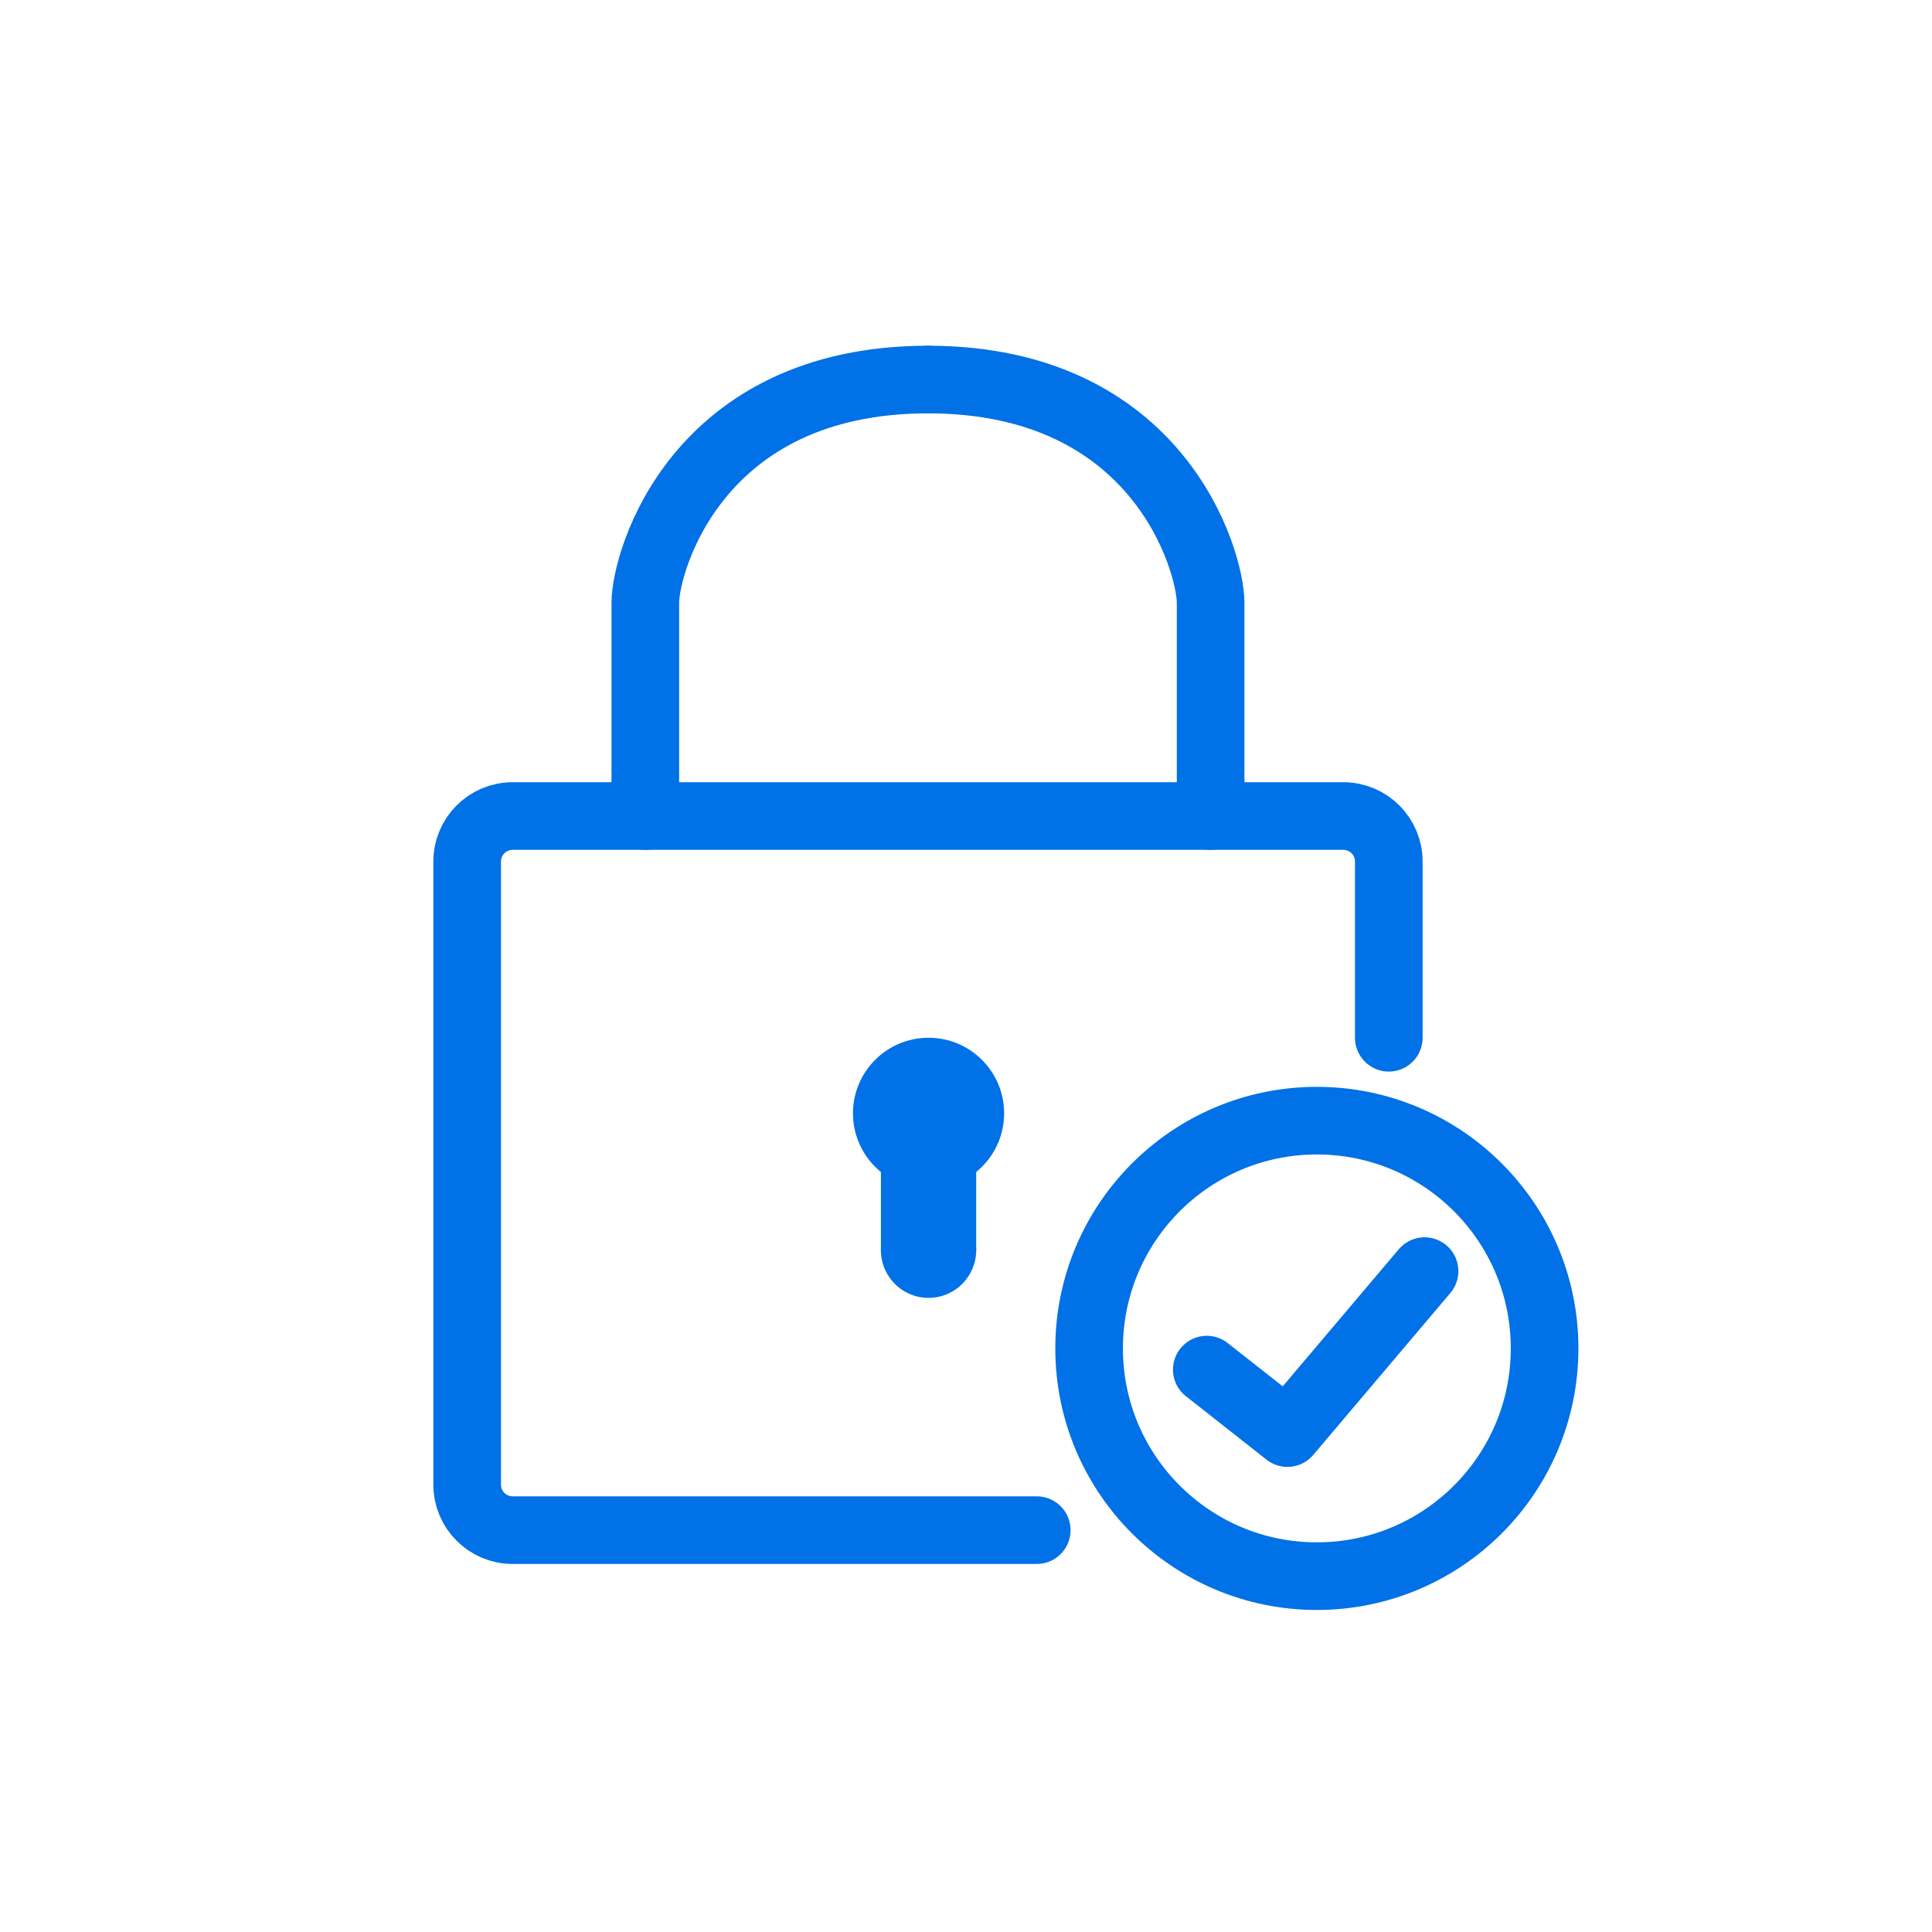
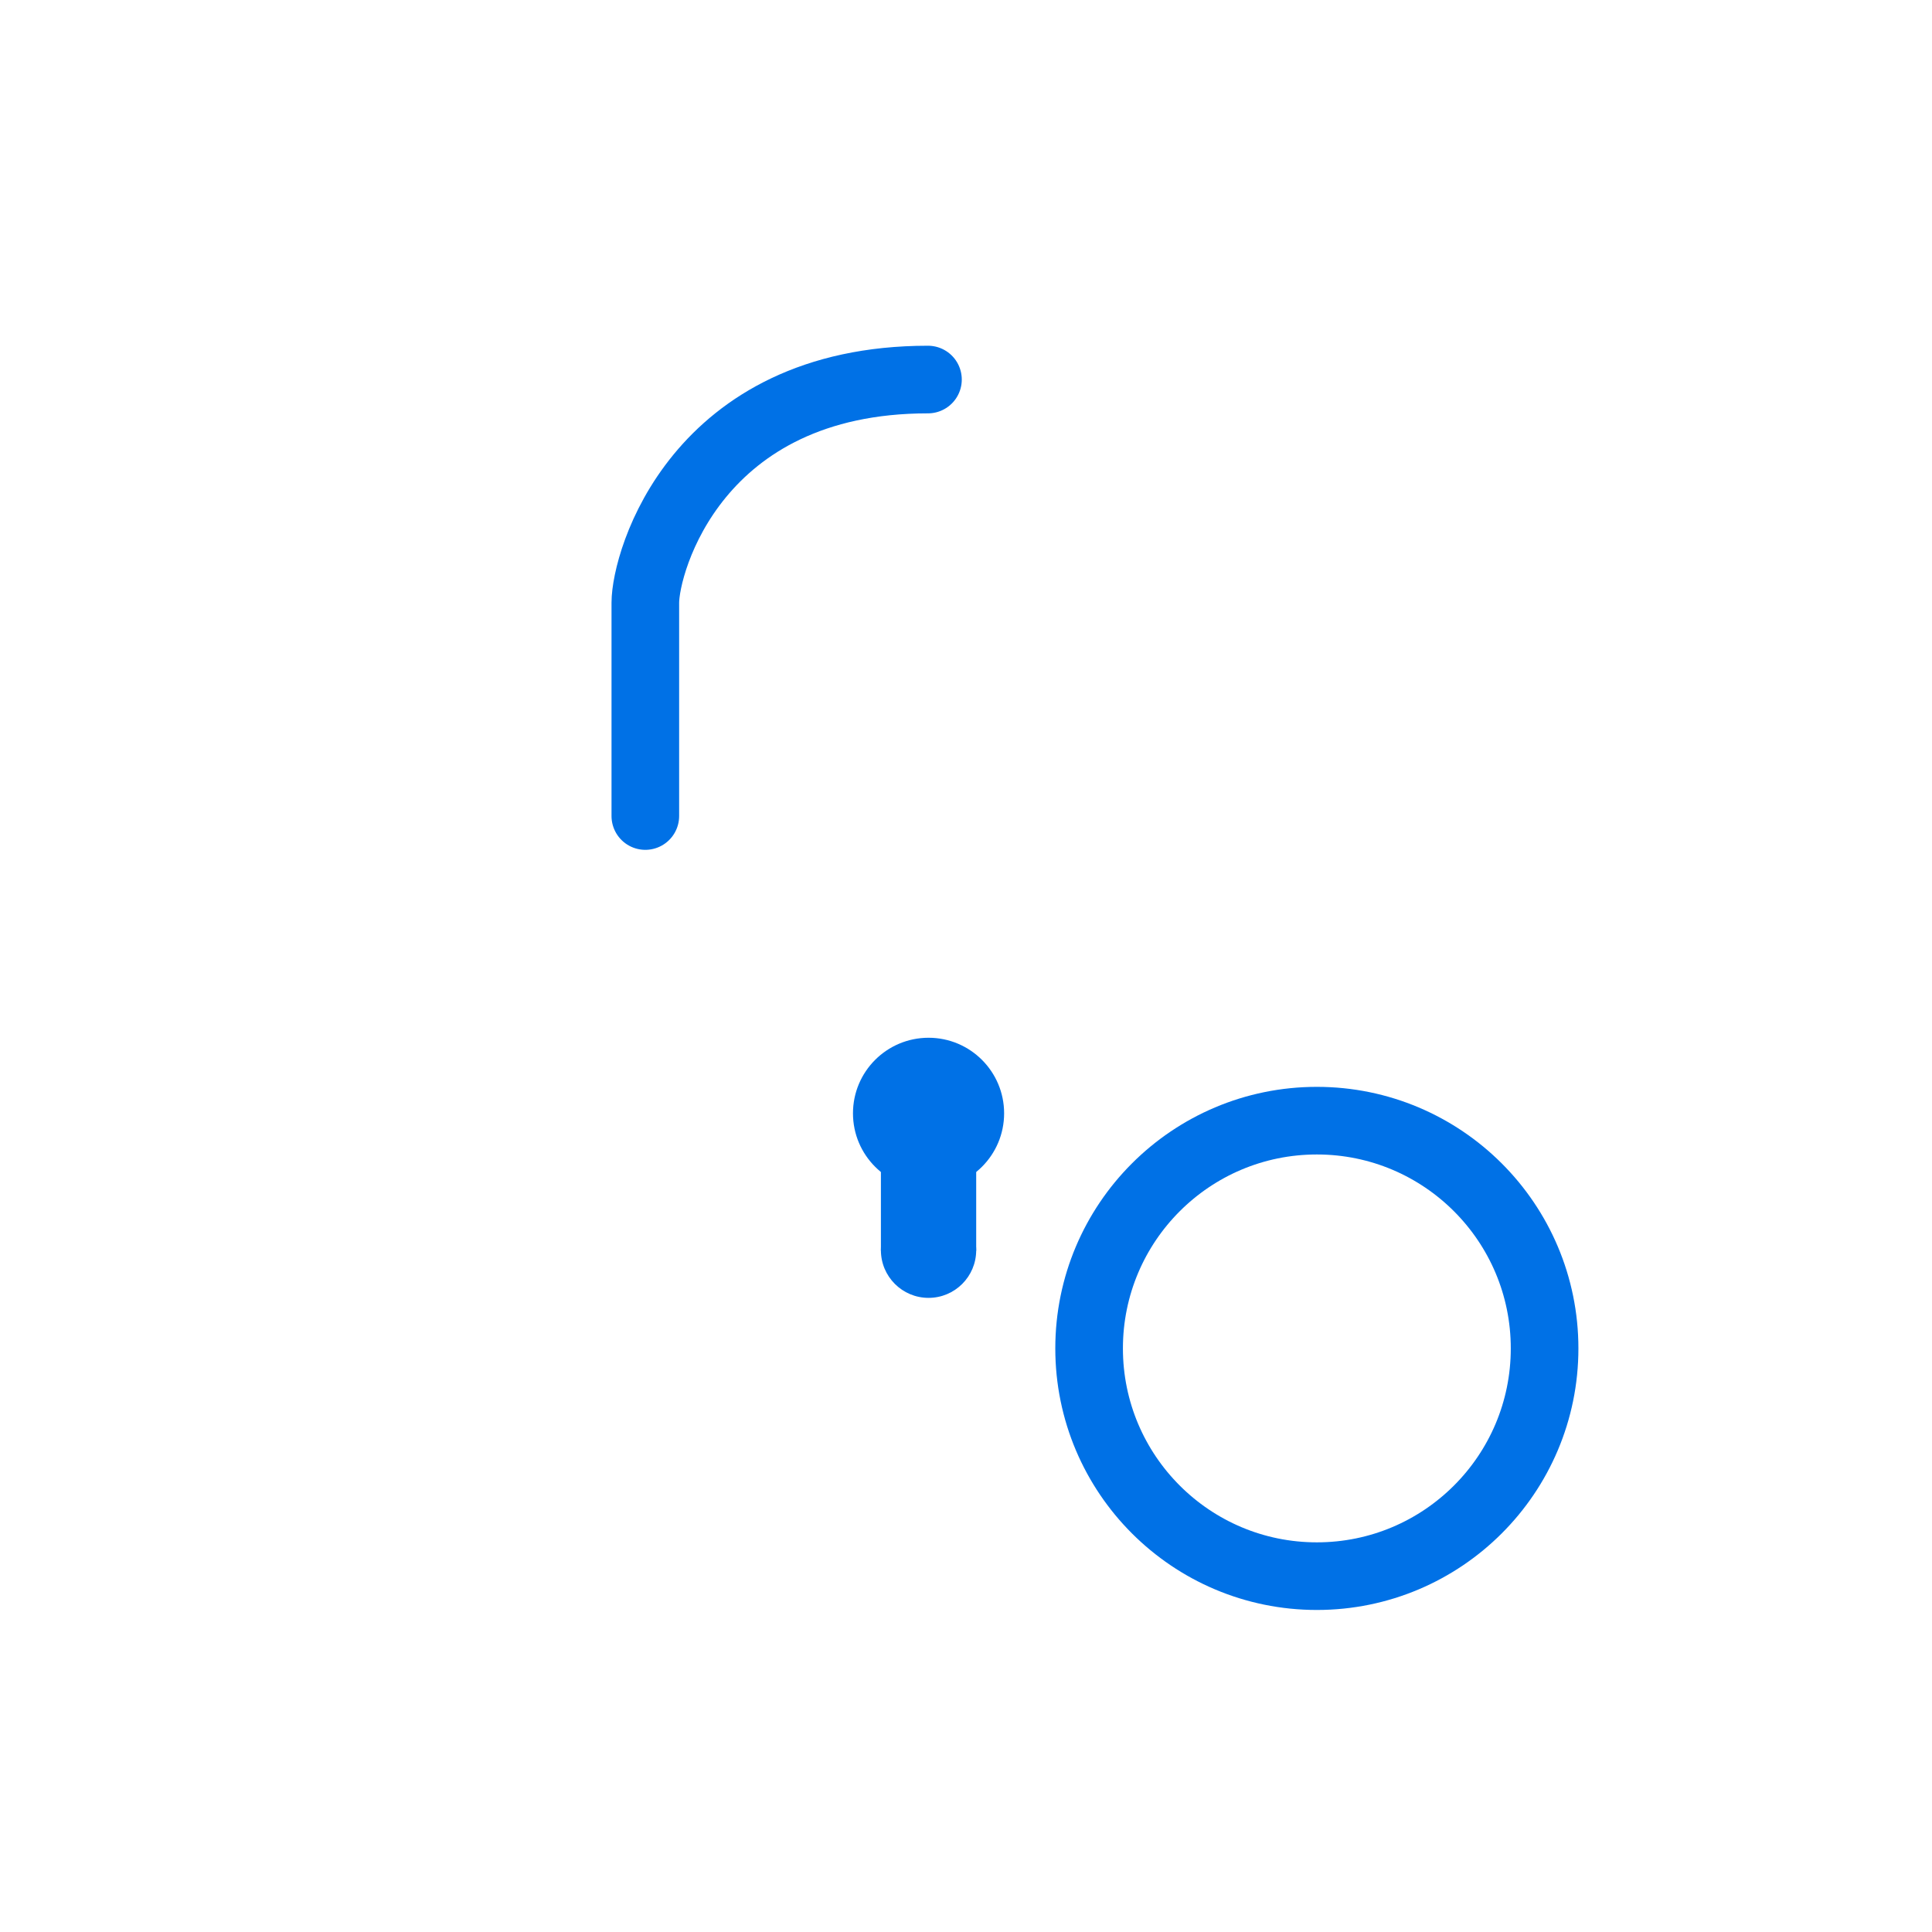
<svg xmlns="http://www.w3.org/2000/svg" viewBox="0 0 200 200">
  <defs>
    <style>
      .cls-1 {
        stroke-linejoin: round;
      }

      .cls-1, .cls-2 {
        stroke: #0071e6;
        stroke-width: 7px;
      }

      .cls-1, .cls-2, .cls-3 {
        fill: none;
      }

      .cls-1, .cls-3 {
        stroke-linecap: round;
      }

      .cls-4 {
        fill: #0071e6;
      }

      .cls-2, .cls-3 {
        stroke-miterlimit: 10;
      }

      .cls-3 {
        stroke: #006032;
        stroke-width: 31px;
      }
    </style>
  </defs>
  <g id="Application_Management_Icons" data-name="Application Management Icons">
    <g>
      <g>
        <circle class="cls-4" cx="96.123" cy="115.251" r="7.823" />
        <circle class="cls-4" cx="96.123" cy="129.423" r="4.932" />
        <rect class="cls-4" x="91.191" y="119.789" width="9.864" height="9.864" rx=".192" ry=".192" />
      </g>
      <circle class="cls-2" cx="136.32" cy="139.587" r="23.576" />
-       <polyline class="cls-1" points="124.926 141.782 133.275 148.353 147.471 131.586" />
-       <path class="cls-1" d="M107.323,158.4h-54.25c-2.603,0-4.713-2.11-4.713-4.713v-64.5c0-2.603,2.11-4.713,4.713-4.713h85.982c2.603,0,4.713,2.11,4.713,4.713v18.241" />
      <path class="cls-1" d="M66.804,84.475v-22.074c0-4.222,5.274-23.111,29.259-23.111" />
-       <path class="cls-1" d="M125.323,84.475v-22.074c0-4.222-5.274-23.111-29.259-23.111" />
    </g>
  </g>
  <g id="AUSBLENDEN_Unterteilung_Datei" data-name="AUSBLENDEN Unterteilung Datei">
-     <rect class="cls-3" x="-2711.611" y="-1431.84" width="4761.182" height="1981.763" />
-   </g>
+     </g>
</svg>